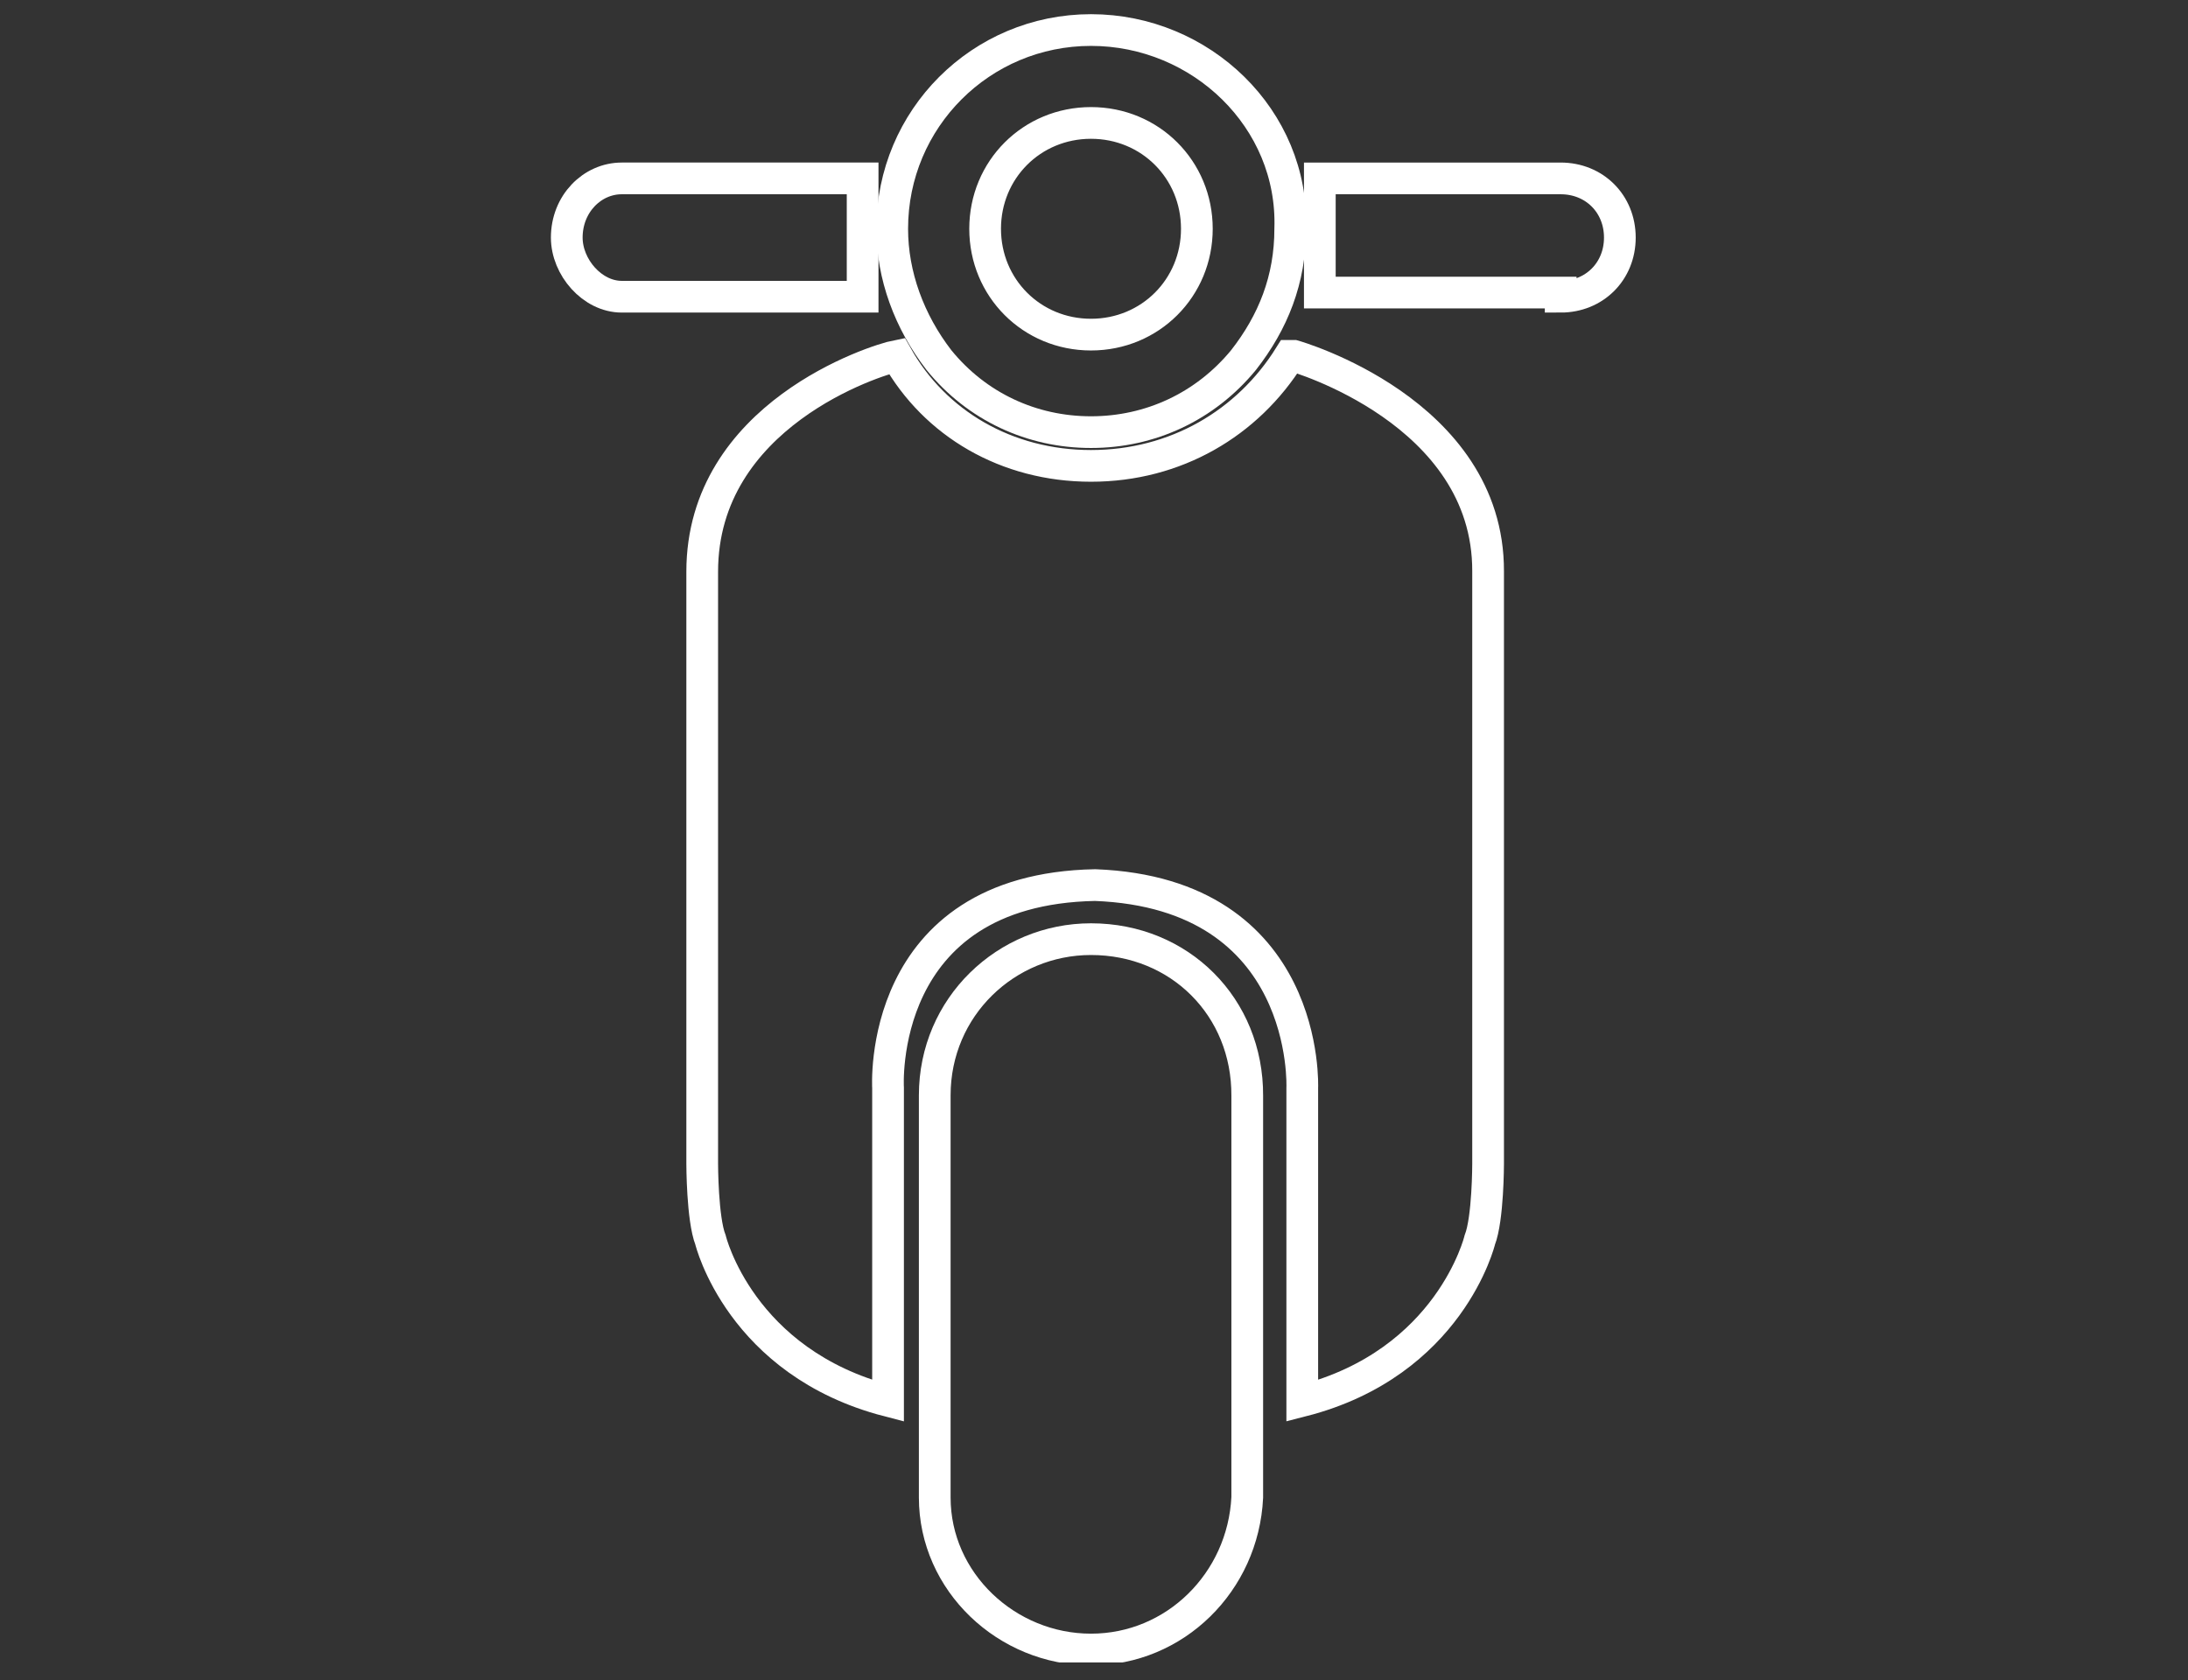
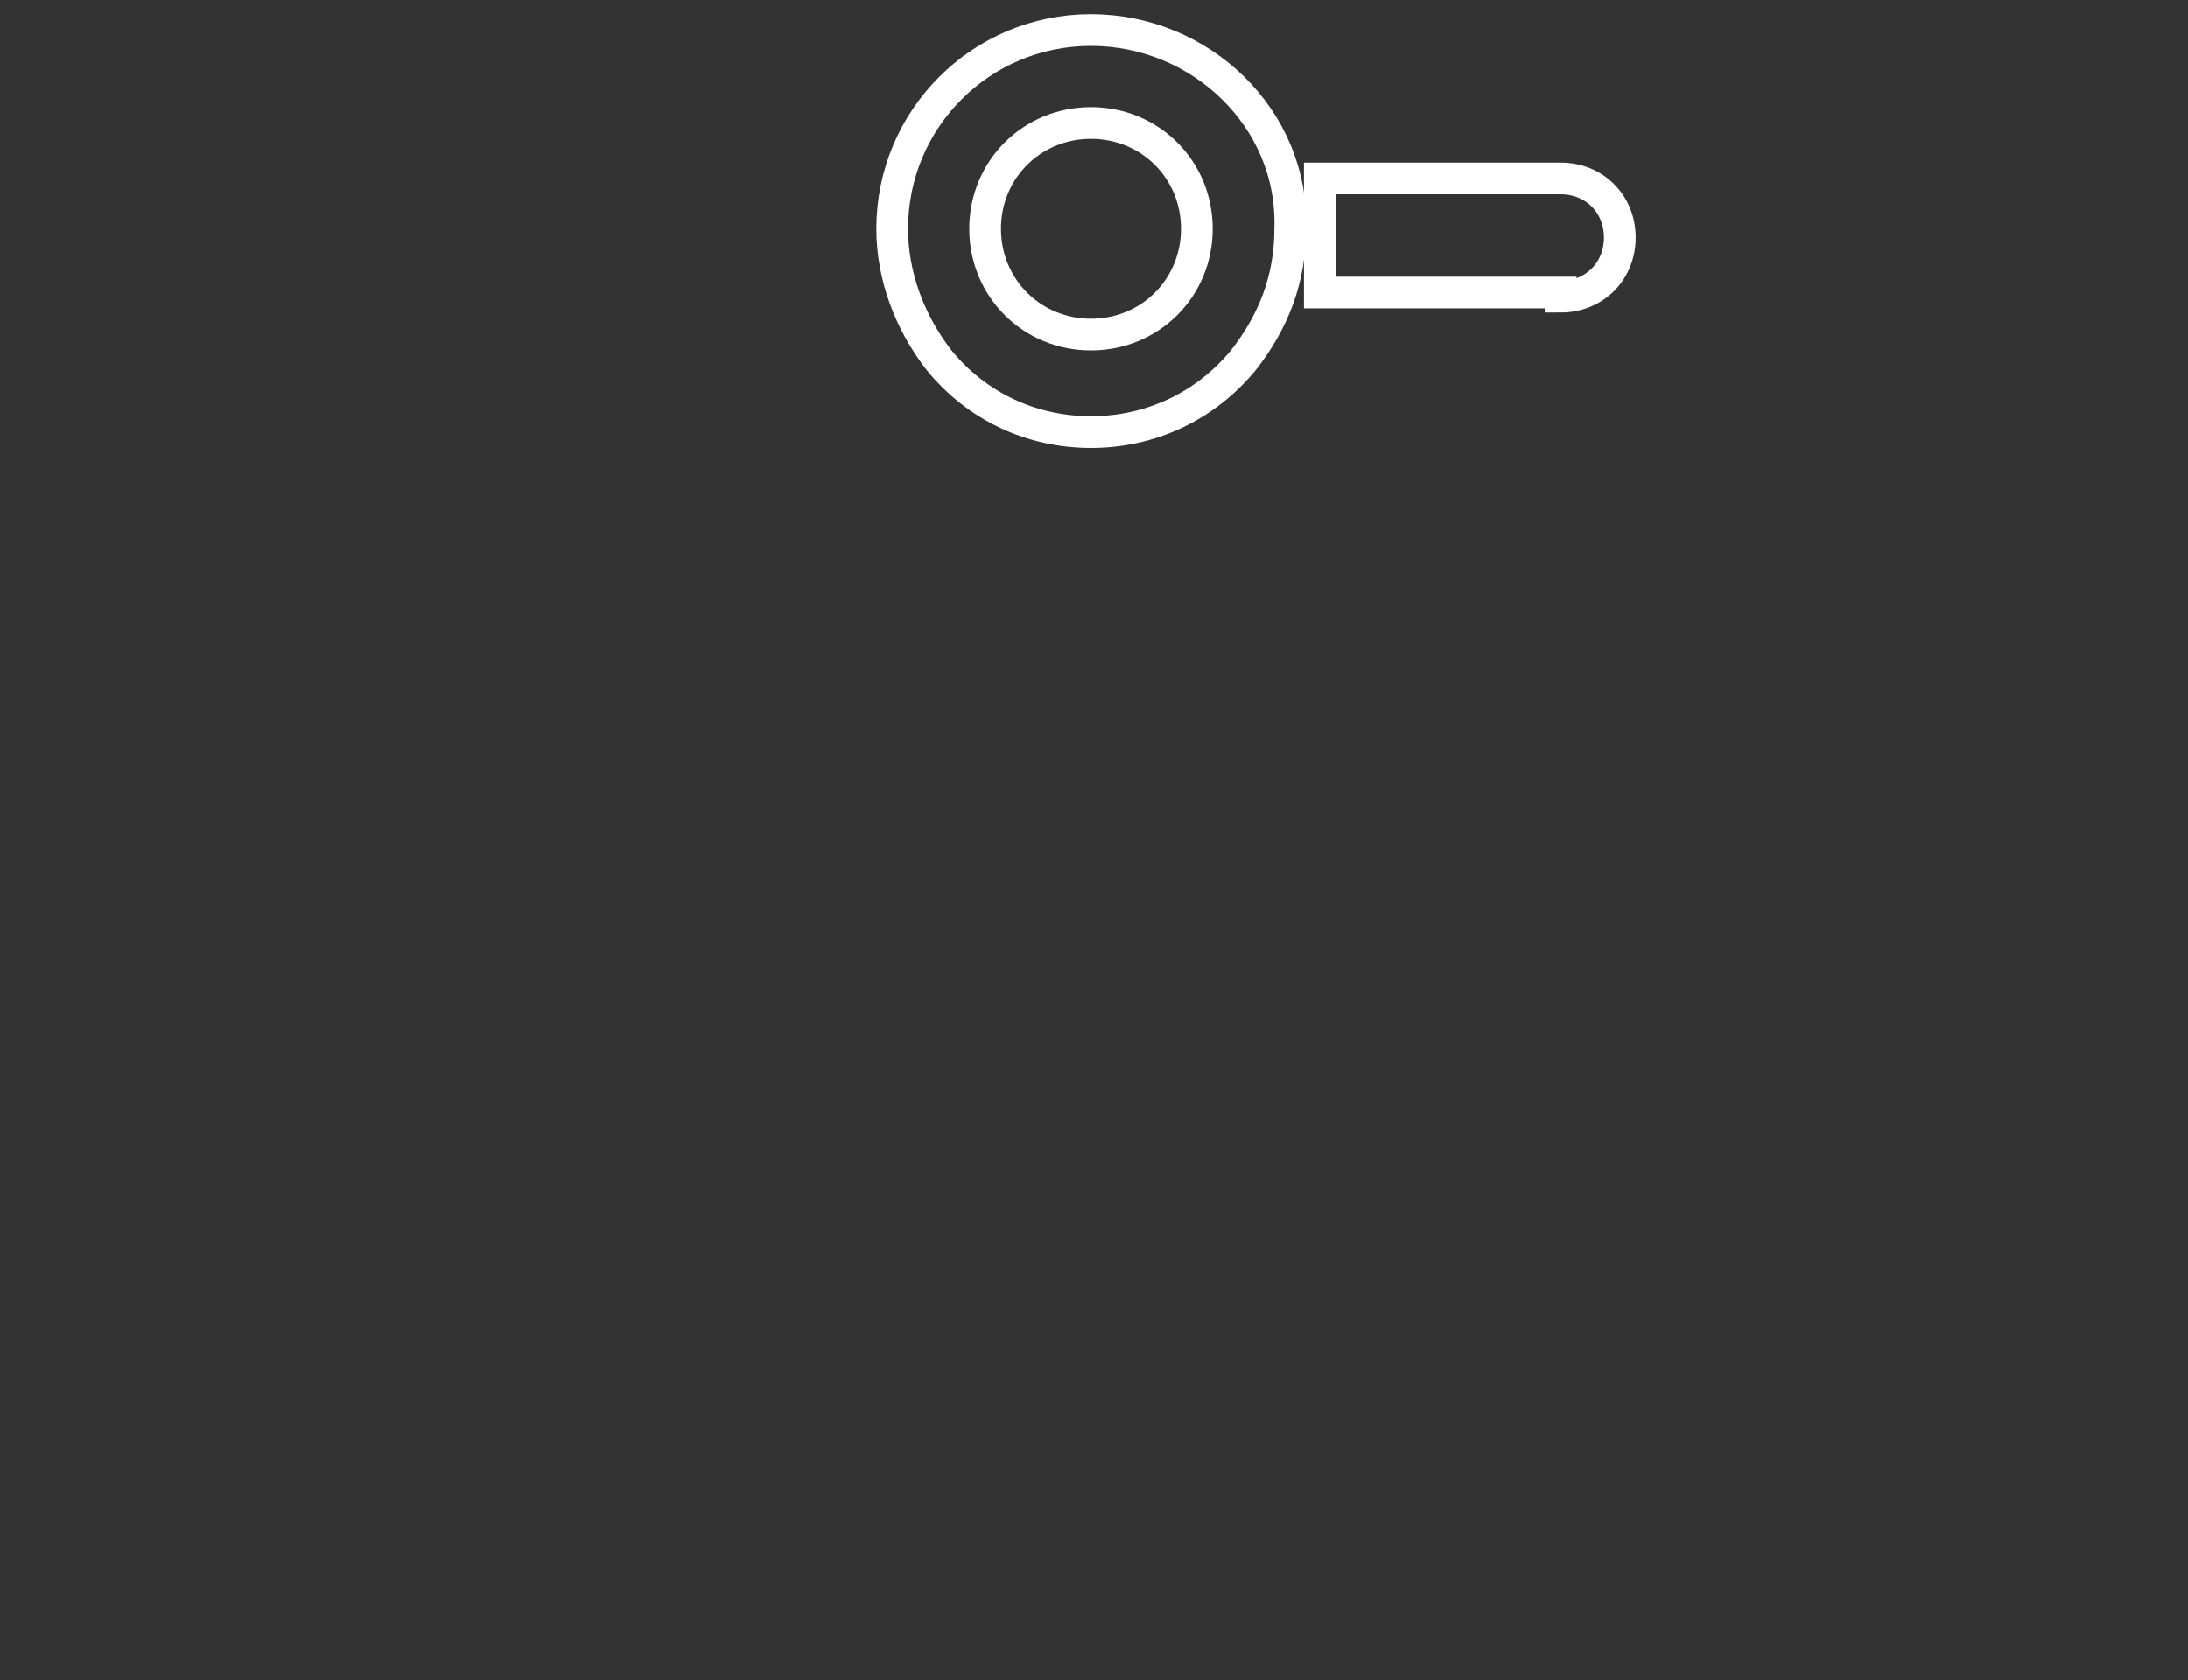
<svg xmlns="http://www.w3.org/2000/svg" xmlns:xlink="http://www.w3.org/1999/xlink" version="1.1" id="Capa_1" x="0px" y="0px" viewBox="0 0 473.3 363.5" style="enable-background:new 0 0 473.3 363.5;" xml:space="preserve">
  <rect x="0" y="0" width="473.3" height="363.5" fill="#333333" stroke="none" />
  <style type="text/css">
	.st0{clip-path:url(#XMLID_2_);fill:none;stroke:#FFFFFF;stroke-width:6.861;stroke-miterlimit:10;}
	.st1{clip-path:url(#XMLID_3_);fill:none;stroke:#FFFFFF;stroke-width:6.861;stroke-miterlimit:10;}
	.st2{clip-path:url(#XMLID_4_);fill:none;stroke:#FFFFFF;stroke-width:6.861;stroke-miterlimit:10;}
	.st3{clip-path:url(#XMLID_5_);fill:none;stroke:#FFFFFF;stroke-width:6.861;stroke-miterlimit:10;}
	.st4{clip-path:url(#XMLID_6_);fill:none;stroke:#FFFFFF;stroke-width:6.861;stroke-miterlimit:10;}
</style>
  <g id="XMLID_108_">
    <g id="XMLID_123_">
      <defs>
-         <rect id="XMLID_67_" x="118.9" y="2.9" width="235.1" height="356.8" />
-       </defs>
+         </defs>
      <clipPath id="XMLID_2_">
        <use xlink:href="#XMLID_67_" style="overflow:visible;" />
      </clipPath>
-       <path id="XMLID_66_" class="st0" d="M236,203.2c-18.3,0-33.8,14.6-33.8,33.8V324l0,0c0,18.3,15.6,32.9,33.8,32.9    s32.9-14.6,33.8-32.9l0,0v-86.9C269.9,217.9,255.2,203.2,236,203.2z" />
    </g>
    <g id="XMLID_120_">
      <defs>
        <rect id="XMLID_65_" x="118.9" y="2.9" width="235.1" height="356.8" />
      </defs>
      <clipPath id="XMLID_3_">
        <use xlink:href="#XMLID_65_" style="overflow:visible;" />
      </clipPath>
-       <path id="XMLID_64_" class="st1" d="M134.5,38.6L134.5,38.6c-6.4,0-11.9,5.5-11.9,12.8c0,6.4,5.5,12.8,11.9,12.8h52.1V38.6H134.5z    " />
    </g>
    <g id="XMLID_117_">
      <defs>
        <rect id="XMLID_63_" x="118.9" y="2.9" width="235.1" height="356.8" />
      </defs>
      <clipPath id="XMLID_4_">
        <use xlink:href="#XMLID_63_" style="overflow:visible;" />
      </clipPath>
      <path id="XMLID_62_" class="st2" d="M337.6,64.2L337.6,64.2c7.3,0,12.8-5.5,12.8-12.8s-5.5-12.8-12.8-12.8h-52.1v24.7h52.1V64.2z" />
    </g>
    <g id="XMLID_114_">
      <defs>
-         <rect id="XMLID_61_" x="118.9" y="2.9" width="235.1" height="356.8" />
-       </defs>
+         </defs>
      <clipPath id="XMLID_5_">
        <use xlink:href="#XMLID_61_" style="overflow:visible;" />
      </clipPath>
-       <path id="XMLID_60_" class="st3" d="M279.9,77H279c-9.1,14.6-24.7,23.8-43,23.8S202.2,91.6,194,77c-4.6,0.9-42.1,12.8-42.1,46.7    v128.1c0,0,0,11.9,1.8,16.5c0,0,6.4,26.5,38.4,34.8v-67.7c0,0-2.7-43,44.8-43.9c46.7,1.8,44.8,43.9,44.8,43.9v67.7    c32-8.2,38.4-34.8,38.4-34.8c1.8-4.6,1.8-16.5,1.8-16.5V123.6C322,88.9,279.9,77,279.9,77z" />
    </g>
    <g id="XMLID_109_">
      <defs>
        <rect id="XMLID_59_" x="118.9" y="2.9" width="235.1" height="356.8" />
      </defs>
      <clipPath id="XMLID_6_">
        <use xlink:href="#XMLID_59_" style="overflow:visible;" />
      </clipPath>
      <path id="XMLID_56_" class="st4" d="M236,6.5c-23.8,0-43,19.2-43,43c0,10.1,3.7,20.1,10.1,28.4c8.2,10.1,20.1,15.6,32.9,15.6    S260.7,88,269,77.9c6.4-8.2,10.1-17.4,10.1-28.4C279.9,25.7,259.8,6.5,236,6.5z M236,72.4c-12.8,0-22.9-10.1-22.9-22.9    s10.1-22.9,22.9-22.9c12.8,0,22.9,10.1,22.9,22.9S248.8,72.4,236,72.4z" />
    </g>
  </g>
</svg>